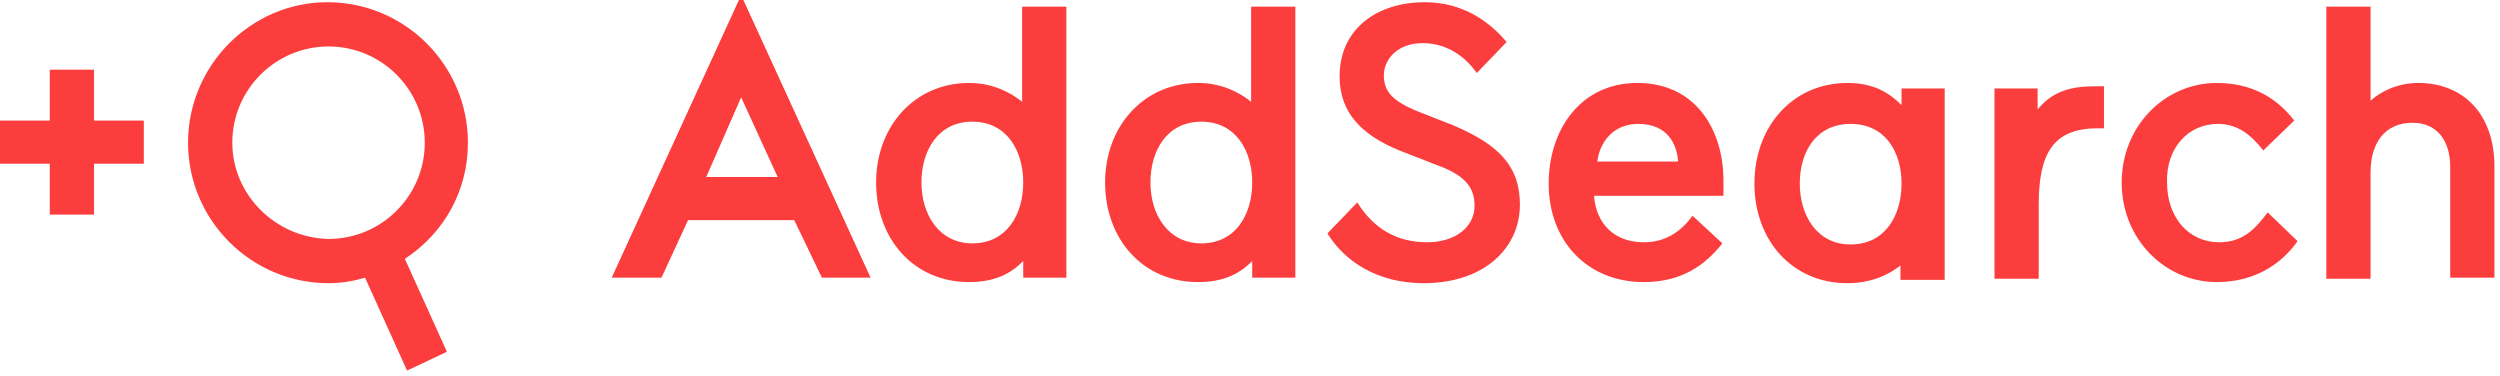
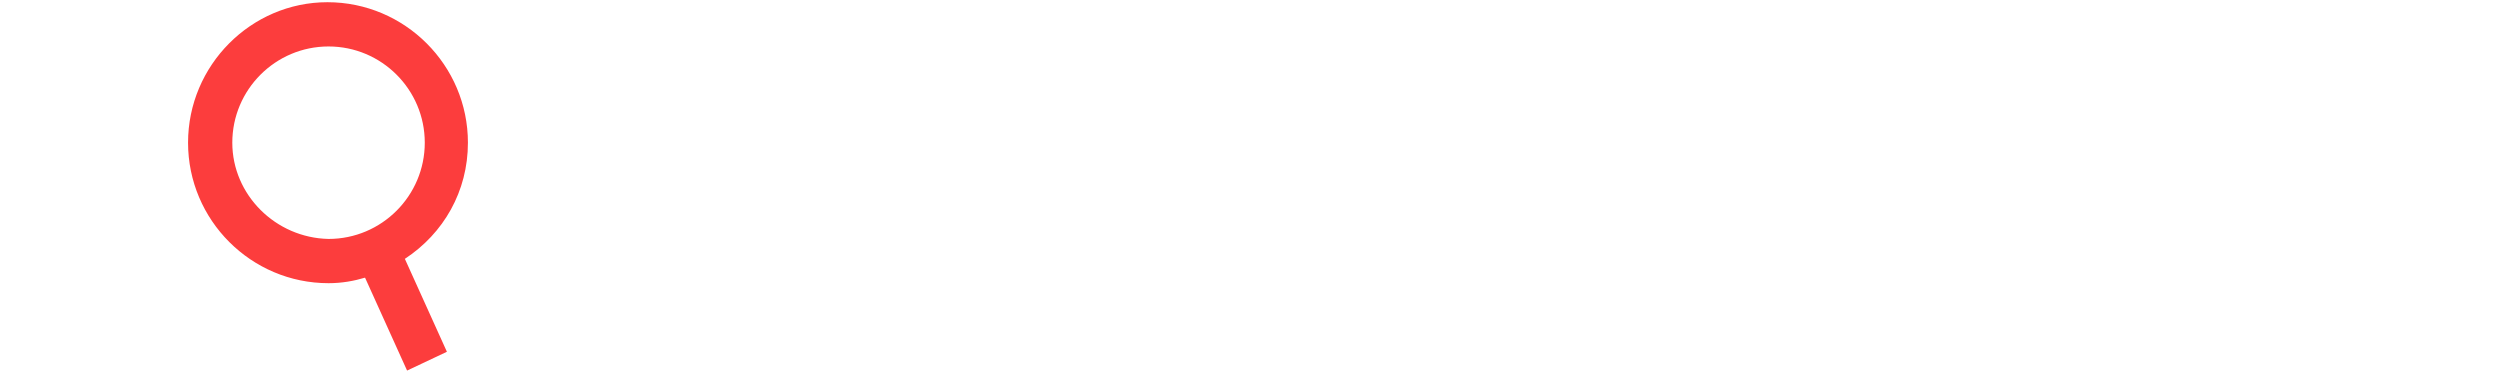
<svg xmlns="http://www.w3.org/2000/svg" width="226px" height="34px" viewBox="0 0 226 34" version="1.1">
  <title>Page 1</title>
  <desc>Created with Sketch.</desc>
  <defs />
  <g id="Page-1" stroke="none" stroke-width="1" fill="none" fill-rule="evenodd">
    <g id="Home-Copy-14" transform="translate(-111, -55)" fill="#FC3D3D">
      <g id="Page-1" transform="translate(111, 55)">
        <path d="M21,12.9 C21,8.1 24.9,4.2 29.7,4.2 C34.5,4.2 38.4,8.1 38.4,12.9 C38.4,17.7 34.5,21.6 29.7,21.6 C24.9,21.5 21,17.6 21,12.9 M42.3,12.9 C42.3,5.9 36.6,0.2 29.6,0.2 C22.7,0.2 17,5.9 17,12.9 C17,19.9 22.7,25.6 29.7,25.6 C30.9,25.6 32,25.4 33,25.1 L36.8,33.5 L40.4,31.8 L36.6,23.4 C40.1,21.1 42.3,17.3 42.3,12.9" id="Fill-1" />
-         <path d="M130.1,15 C132.5,15.9 133.3,17 133.3,18.6 C133.3,20.5 131.6,21.9 129,21.9 C126.3,21.9 124.2,20.7 122.7,18.3 L120,21.1 C121.6,23.7 124.6,25.6 128.7,25.6 C134.2,25.6 137.4,22.4 137.4,18.5 C137.4,15.1 135.6,13.1 131.3,11.3 L128.5,10.2 C125.9,9.2 125.1,8.3 125.1,6.8 C125.1,5.4 126.3,3.9 128.6,3.9 C130.6,3.9 132.3,4.9 133.5,6.6 L136.2,3.8 C134.6,1.9 132.2,0.2 128.8,0.2 C124.5,0.2 121.1,2.6 121.1,6.9 C121.1,10.2 123.1,12.2 126.5,13.6 L130.1,15 Z M155.8,17.7 L155.8,16.3 C155.8,12 153.5,7.5 148,7.5 C143,7.5 140,11.6 140,16.6 C140,21.8 143.5,25.5 148.6,25.5 C152.1,25.5 154.2,23.9 155.7,22 L153,19.5 C152,20.9 150.6,21.9 148.6,21.9 C146,21.9 144.3,20.3 144.1,17.7 L155.8,17.7 Z M148.1,11.2 C150.8,11.2 151.6,13.1 151.7,14.6 L144.4,14.6 C144.6,12.9 145.8,11.2 148.1,11.2 Z M158.6,16.6 C158.6,21.7 162,25.6 167,25.6 C169.2,25.6 170.8,24.8 171.8,24 L171.8,25.3 L175.8,25.3 L175.8,8 L171.9,8 L171.9,9.5 C170.8,8.4 169.4,7.5 167,7.5 C162.1,7.5 158.6,11.4 158.6,16.6 Z M162.7,16.6 C162.7,13.7 164.2,11.2 167.3,11.2 C170.4,11.2 171.9,13.7 171.9,16.6 C171.9,19.5 170.4,22.1 167.3,22.1 C164.2,22.1 162.7,19.4 162.7,16.6 Z M190.2,7.8 L189.4,7.8 C187.1,7.8 185.5,8.3 184.2,9.9 L184.2,8 L180.3,8 L180.3,25.2 L184.3,25.2 L184.3,18.5 C184.3,13.9 185.6,11.6 189.6,11.6 L190.2,11.6 L190.2,7.8 Z M200.5,11.2 C202.3,11.2 203.5,12.2 204.6,13.6 L207.4,10.9 C205.8,8.8 203.5,7.5 200.4,7.5 C195.7,7.5 191.8,11.4 191.8,16.5 C191.8,21.6 195.7,25.5 200.4,25.5 C203.9,25.5 206.3,23.8 207.7,21.8 L205,19.2 C203.8,20.8 202.7,21.9 200.6,21.9 C197.9,21.9 195.9,19.7 195.9,16.5 C195.8,13.4 197.8,11.2 200.5,11.2 Z M214.3,15.6 C214.3,12.9 215.6,11.1 218.1,11.1 C220.3,11.1 221.5,12.7 221.5,15.1 L221.5,25.1 L225.5,25.1 L225.5,15.1 C225.5,10.2 222.6,7.5 218.6,7.5 C216.7,7.5 215.2,8.3 214.3,9.1 L214.3,0.6 L210.3,0.6 L210.3,25.2 L214.3,25.2 L214.3,15.6 Z" id="Fill-3" />
-         <path d="M63.8,16.1 L67,8.8 L70.3,16 L63.8,16 L63.8,16.1 Z M66.8,0 L55.3,25.1 L59.8,25.1 L62.2,19.9 L71.8,19.9 L74.3,25.1 L78.7,25.1 L67.2,0 L66.8,0 Z" id="Fill-5" />
-         <path d="M108.6,22 C105.6,22 104,19.4 104,16.5 C104,13.6 105.5,11 108.6,11 C111.7,11 113.2,13.6 113.2,16.5 C113.2,19.4 111.7,22 108.6,22 Z M113.1,0.6 L113.1,9.2 C112.1,8.4 110.5,7.5 108.3,7.5 C103.4,7.5 99.9,11.4 99.9,16.5 C99.9,21.6 103.3,25.5 108.3,25.5 C110.7,25.5 112.1,24.7 113.2,23.6 L113.2,25.1 L117.1,25.1 L117.1,0.6 L113.1,0.6 Z" id="Fill-7" />
-         <path d="M87.9,22 C84.9,22 83.3,19.4 83.3,16.5 C83.3,13.6 84.8,11 87.9,11 C91,11 92.5,13.6 92.5,16.5 C92.5,19.4 91,22 87.9,22 Z M92.4,9.2 C91.4,8.4 89.8,7.5 87.6,7.5 C82.7,7.5 79.2,11.4 79.2,16.5 C79.2,21.6 82.6,25.5 87.6,25.5 C90,25.5 91.4,24.7 92.5,23.6 L92.5,25.1 L96.4,25.1 L96.4,0.6 L92.4,0.6 L92.4,9.2 Z" id="Fill-9" />
-         <polygon id="Fill-11" points="8.5 6.3 4.5 6.3 4.5 10.9 0 10.9 0 14.8 4.5 14.8 4.5 19.4 8.5 19.4 8.5 14.8 13 14.8 13 10.9 8.5 10.9" />
      </g>
    </g>
  </g>
</svg>